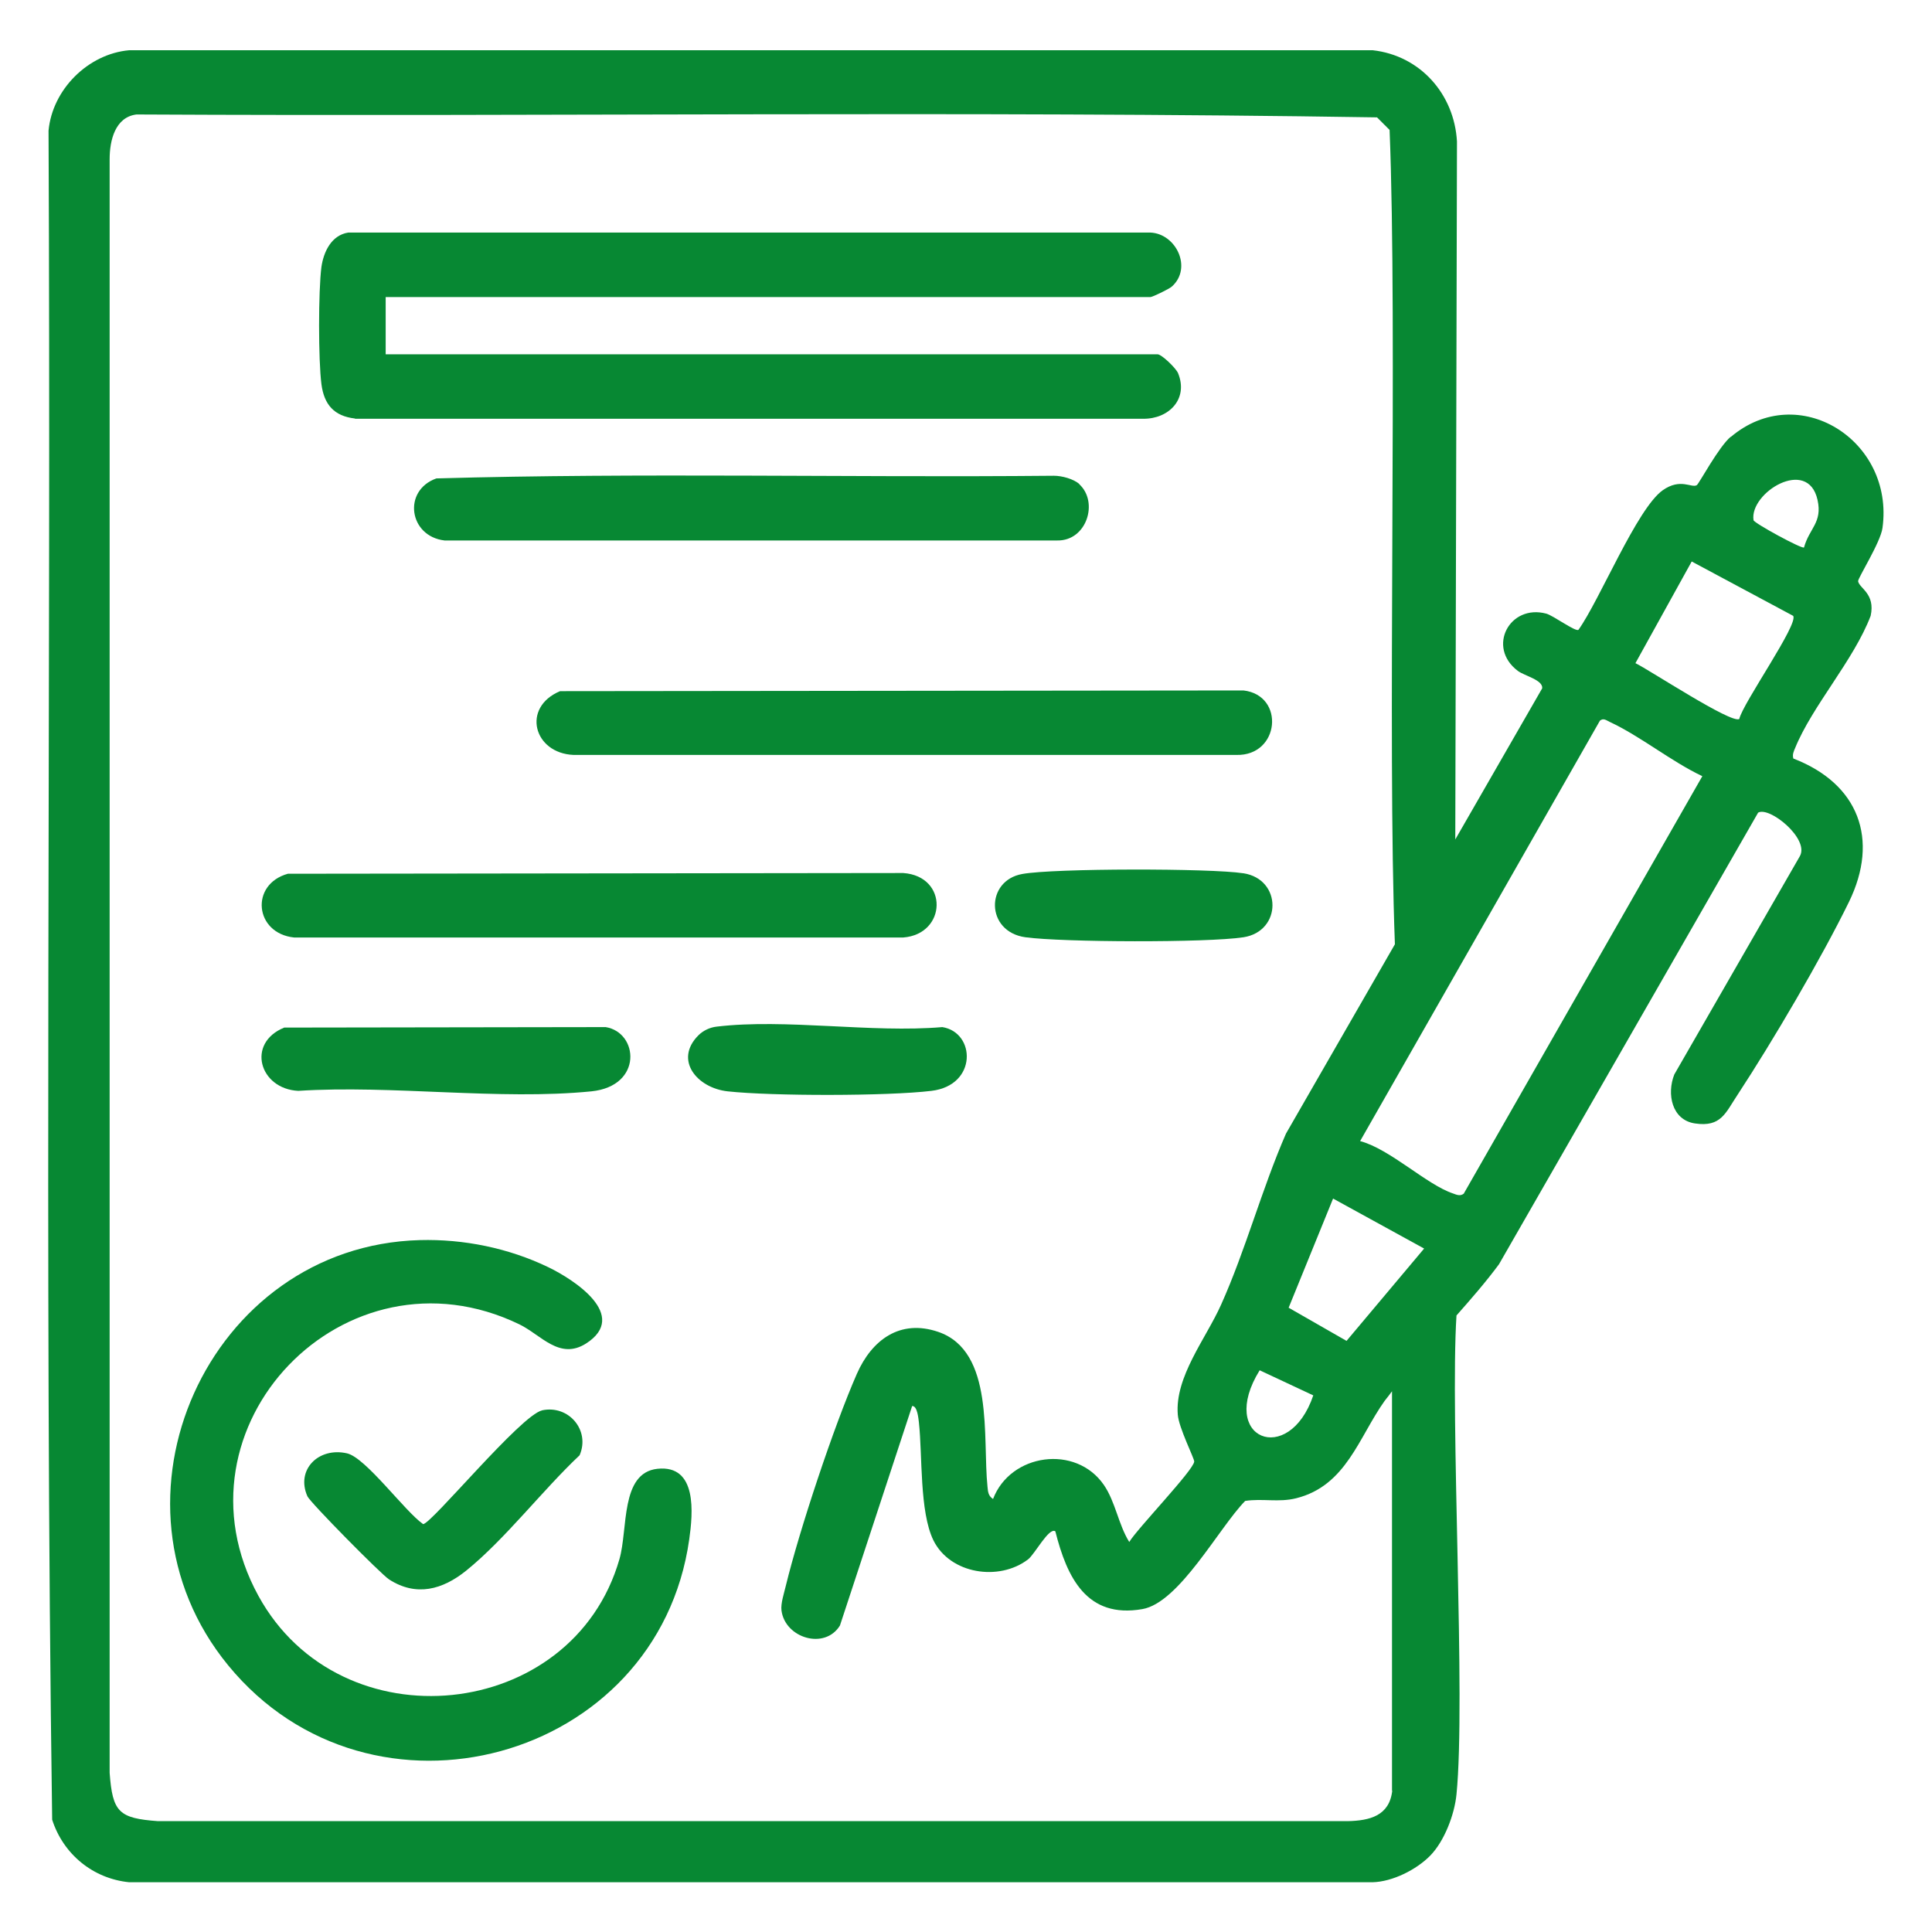
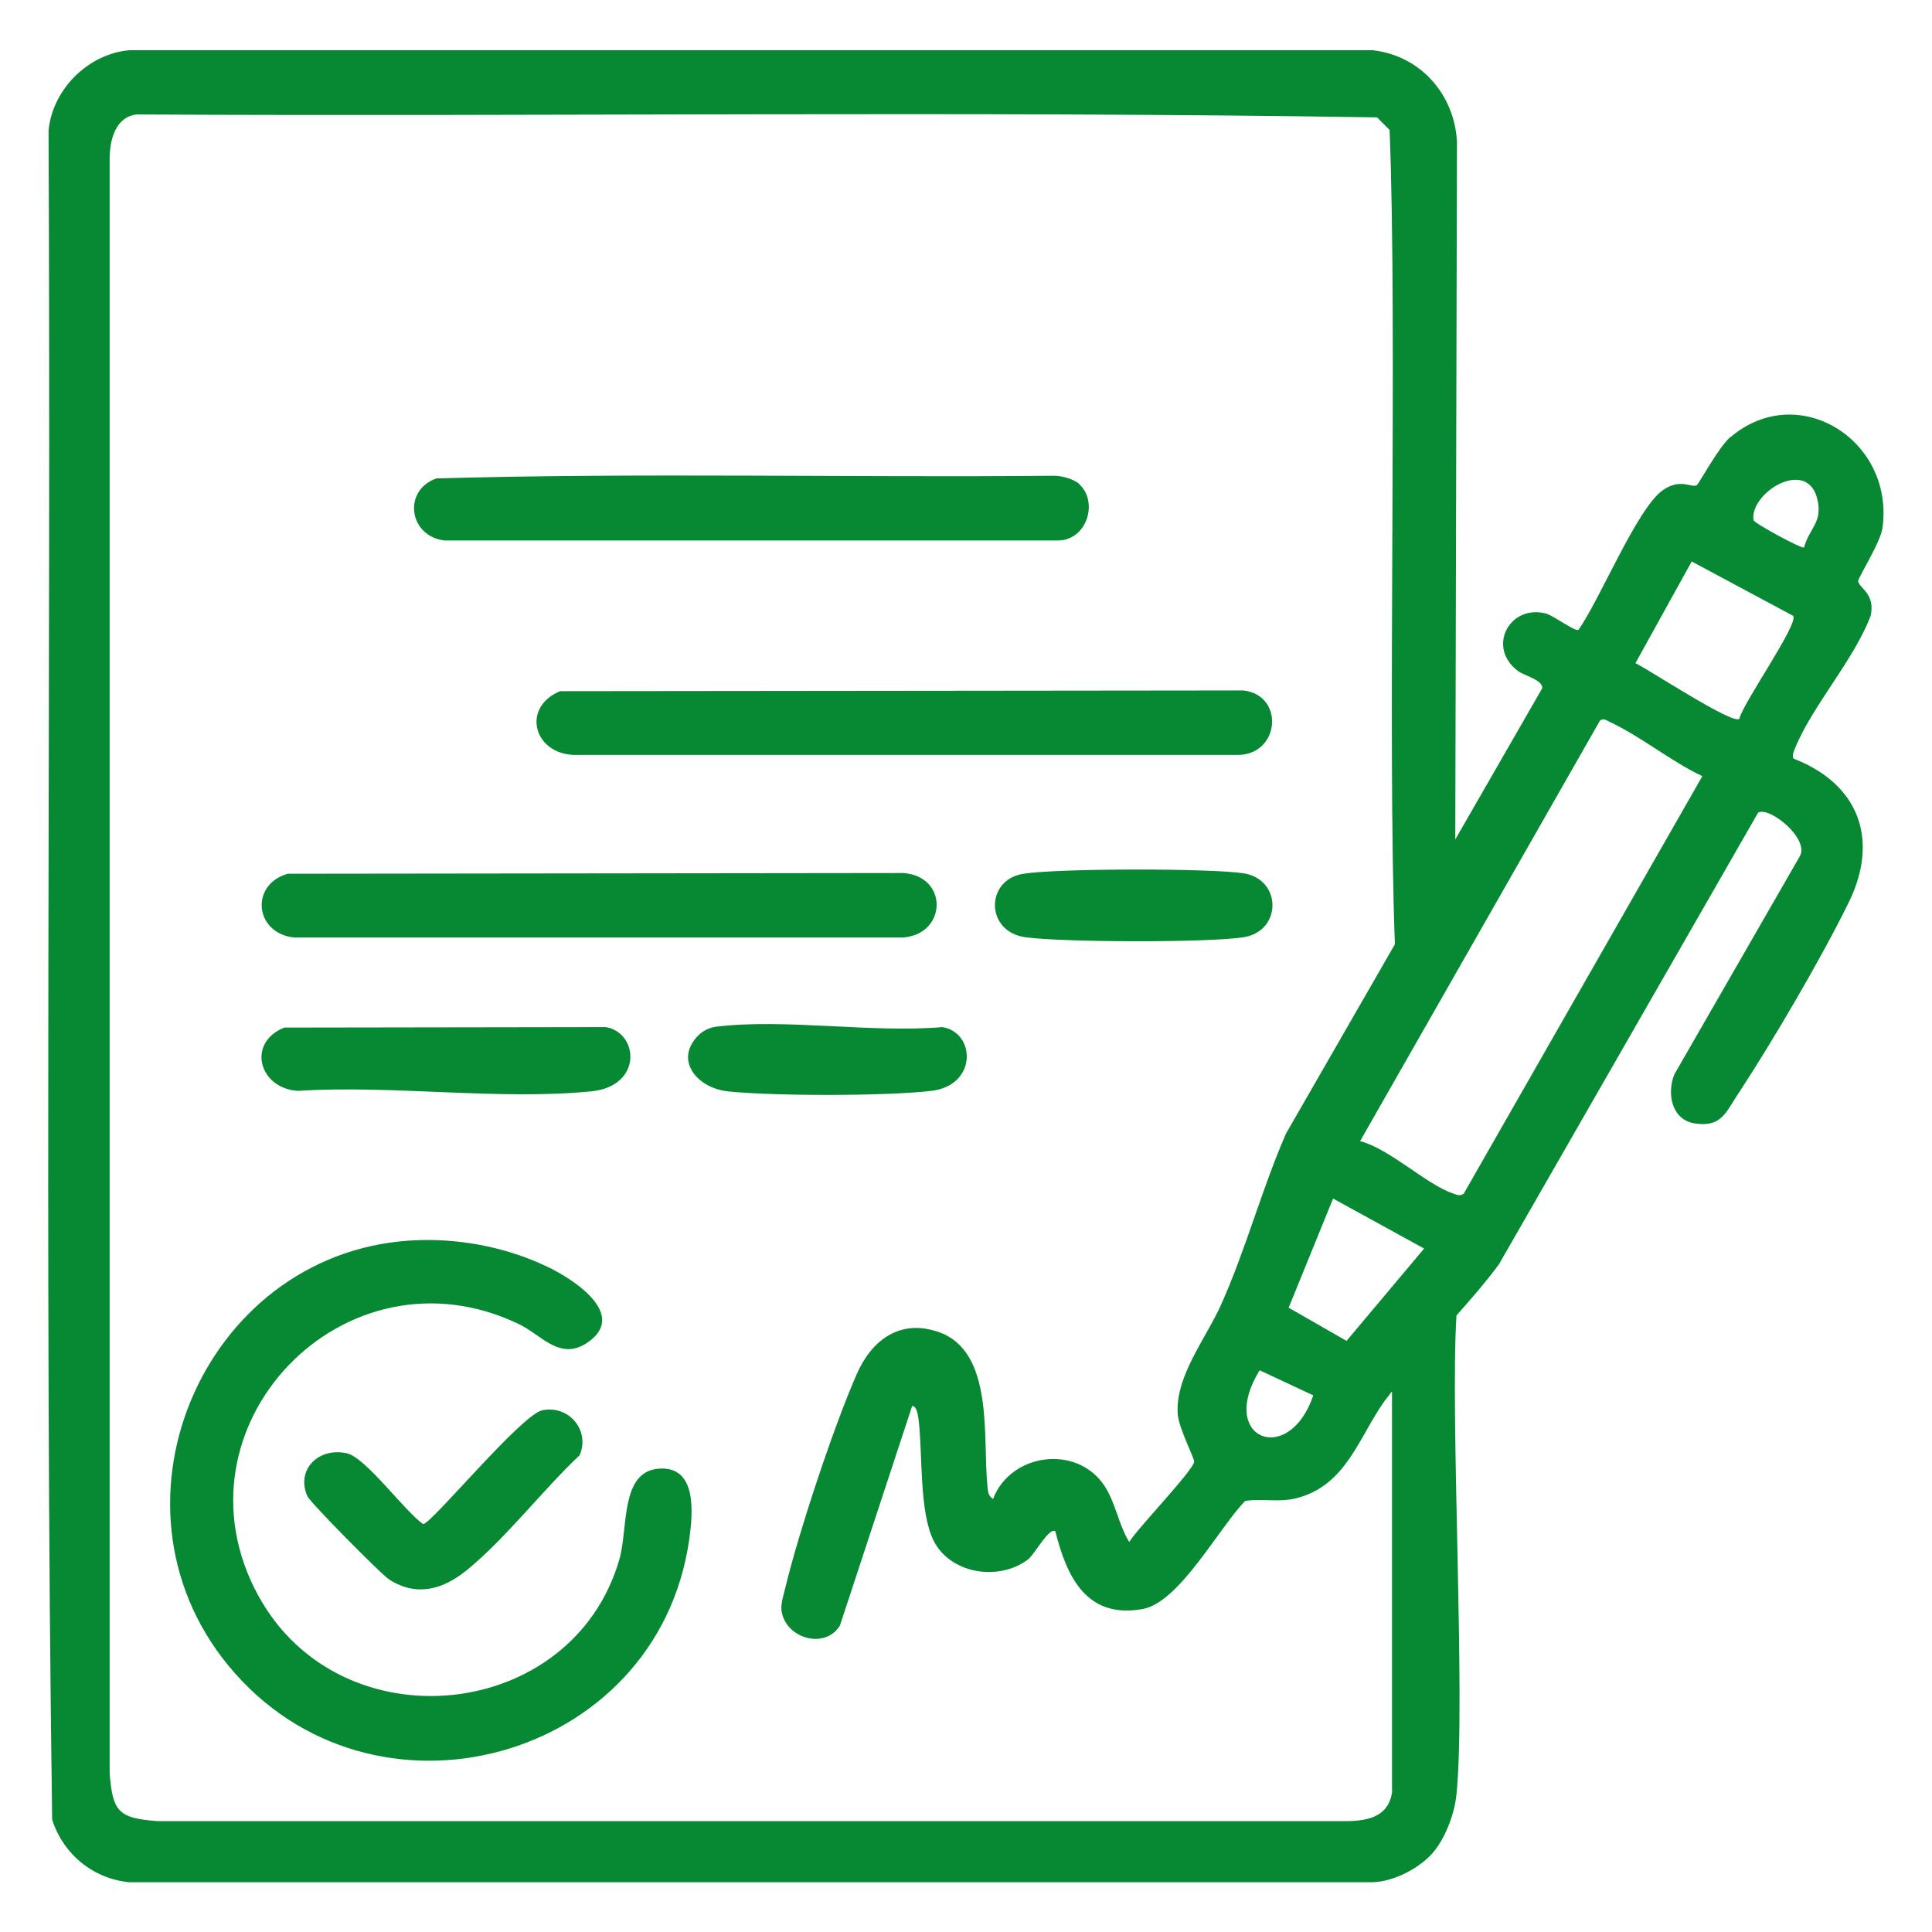
<svg xmlns="http://www.w3.org/2000/svg" id="Livello_1" data-name="Livello 1" viewBox="0 0 80 80">
  <defs>
    <style>
      .cls-1 {
        fill: #078833;
      }
    </style>
  </defs>
  <path class="cls-1" d="M71.67,18.08c-.51.43-1.31,1.94-1.41,2.01-.22.13-.67-.31-1.41.21-1.07.76-2.61,4.55-3.49,5.78-.12.09-1.04-.59-1.33-.67-1.52-.41-2.48,1.39-1.18,2.37.28.21,1.04.37,1.01.72l-3.6,6.26.07-28.9c-.11-1.96-1.52-3.56-3.49-3.78H5.35c-1.7.15-3.18,1.62-3.34,3.33.11,23.31-.18,46.66.15,69.94.46,1.43,1.69,2.44,3.19,2.59h51.48c.83-.02,1.82-.52,2.39-1.1.59-.6,1.01-1.71,1.09-2.54.39-3.91-.27-15.61,0-19.83.61-.69,1.22-1.39,1.76-2.12l10.73-18.7c.47-.27,2.13,1.08,1.73,1.8l-5.2,9.04c-.32.8-.11,1.89.86,2.03,1.08.16,1.26-.44,1.76-1.19,1.45-2.21,3.46-5.63,4.61-7.98,1.27-2.6.4-4.9-2.3-5.94-.05-.16.01-.29.07-.43.71-1.75,2.43-3.64,3.13-5.48.2-.92-.46-1.13-.52-1.43-.02-.12.93-1.61,1.01-2.21.5-3.63-3.49-6.14-6.29-3.76ZM57.65,74.15c-.12,1.04-.93,1.24-1.85,1.26H6.54c-1.62-.12-1.88-.37-2-2V6.59c0-.78.23-1.74,1.11-1.85,17.12.09,34.27-.15,51.37.12l.52.52c.33,8.18-.1,25.42.22,33.72l-4.51,7.84c-1,2.29-1.67,4.82-2.69,7.09-.62,1.39-1.92,2.98-1.79,4.55.04.54.69,1.82.68,1.94-.02.35-2.37,2.79-2.69,3.33-.45-.72-.57-1.66-1.05-2.36-1.16-1.69-3.87-1.31-4.59.58-.2-.13-.21-.3-.23-.51-.21-2.02.3-5.61-2.04-6.41-1.58-.54-2.75.33-3.37,1.74-.95,2.16-2.38,6.47-2.94,8.77-.07.3-.22.74-.18,1.03.15,1.14,1.79,1.64,2.42.62l2.99-9.09c.22-.01.26.53.28.68.15,1.38.02,3.69.6,4.88.69,1.4,2.72,1.71,3.92.79.27-.2.87-1.35,1.13-1.16.48,1.91,1.3,3.62,3.6,3.22,1.53-.26,3.18-3.38,4.26-4.48.71-.11,1.39.07,2.11-.11,2.08-.52,2.59-2.53,3.67-4.04.1-.13.21-.26.3-.39v16.54ZM55.77,55.53l-2.41-1.38,1.84-4.52,3.77,2.07-3.21,3.82ZM54.38,57.78c-1.01,2.98-3.98,1.8-2.22-1.04l2.22,1.04ZM60.62,49.42c-.15.12-.29.06-.45,0-1.09-.36-2.61-1.84-3.85-2.17l9.93-17.41c.15-.12.27-.01.4.05,1.27.59,2.55,1.64,3.84,2.25l-9.87,17.27ZM72.02,29.77c-.31.22-3.72-2.03-4.3-2.31l2.33-4.21,4.2,2.25c.24.33-2.08,3.61-2.23,4.27ZM74.7,22.67c-.09.07-2.07-1.01-2.09-1.13-.18-1.13,2.25-2.64,2.65-.84.21.94-.34,1.17-.56,1.97Z" />
-   <path class="cls-1" d="M14.7,17.34h32.64c1.06.01,1.88-.82,1.44-1.89-.09-.21-.68-.78-.85-.78H15.97v-2.37h31.67c.08,0,.79-.34.89-.44.85-.77.17-2.18-.89-2.23H14.42c-.7.11-1.02.8-1.11,1.42-.13.99-.13,3.87,0,4.86.11.84.52,1.32,1.39,1.42Z" />
  <path class="cls-1" d="M27.22,60.82c-1.54.17-1.21,2.49-1.57,3.74-1.94,6.75-11.54,7.74-14.95,1.52-3.83-6.99,3.58-14.74,10.81-11.24.9.44,1.66,1.49,2.76.79,1.8-1.16-.51-2.65-1.57-3.16-1.64-.79-3.5-1.17-5.32-1.12-8.77.24-13.51,10.81-7.93,17.61,5.91,7.21,17.79,4,19.09-5.22.15-1.06.35-3.1-1.32-2.92Z" />
  <path class="cls-1" d="M23.75,31.26h27.44c1.81.05,2.03-2.47.3-2.67l-28.3.03c-1.6.67-1.1,2.57.56,2.64Z" />
  <path class="cls-1" d="M44.7,20.05c-.24-.22-.73-.35-1.06-.35-8.52.08-17.07-.13-25.57.11-1.41.5-1.14,2.4.34,2.57h25.37c1.22.02,1.72-1.59.91-2.33Z" />
  <path class="cls-1" d="M12.18,38.82h25.22c1.81-.14,1.88-2.54,0-2.67l-25.48.03c-1.58.44-1.38,2.47.26,2.64Z" />
  <path class="cls-1" d="M12.35,45.17c3.88-.25,8.33.4,12.14.02,2.14-.22,1.95-2.44.59-2.66l-13.31.02c-1.58.64-1.03,2.54.58,2.62Z" />
  <path class="cls-1" d="M22.45,58.4c-.88.19-4.59,4.71-4.93,4.71-.76-.53-2.37-2.75-3.15-2.93-1.18-.27-2.13.68-1.64,1.78.12.26,3.05,3.23,3.38,3.44,1.13.73,2.22.42,3.19-.36,1.62-1.31,3.16-3.33,4.7-4.78.45-1.04-.46-2.1-1.56-1.86Z" />
  <path class="cls-1" d="M51.48,36.16c-1.34-.21-7.85-.21-9.15.03-1.53.27-1.53,2.39.13,2.62,1.53.21,7.53.23,9.03,0,1.6-.25,1.6-2.4,0-2.65Z" />
  <path class="cls-1" d="M38.57,45.17c1.91-.23,1.83-2.42.45-2.64-2.93.25-6.49-.36-9.34-.02-.28.03-.56.16-.76.36-1.02,1.02-.06,2.18,1.21,2.32,1.83.2,6.62.2,8.44-.02Z" />
</svg>